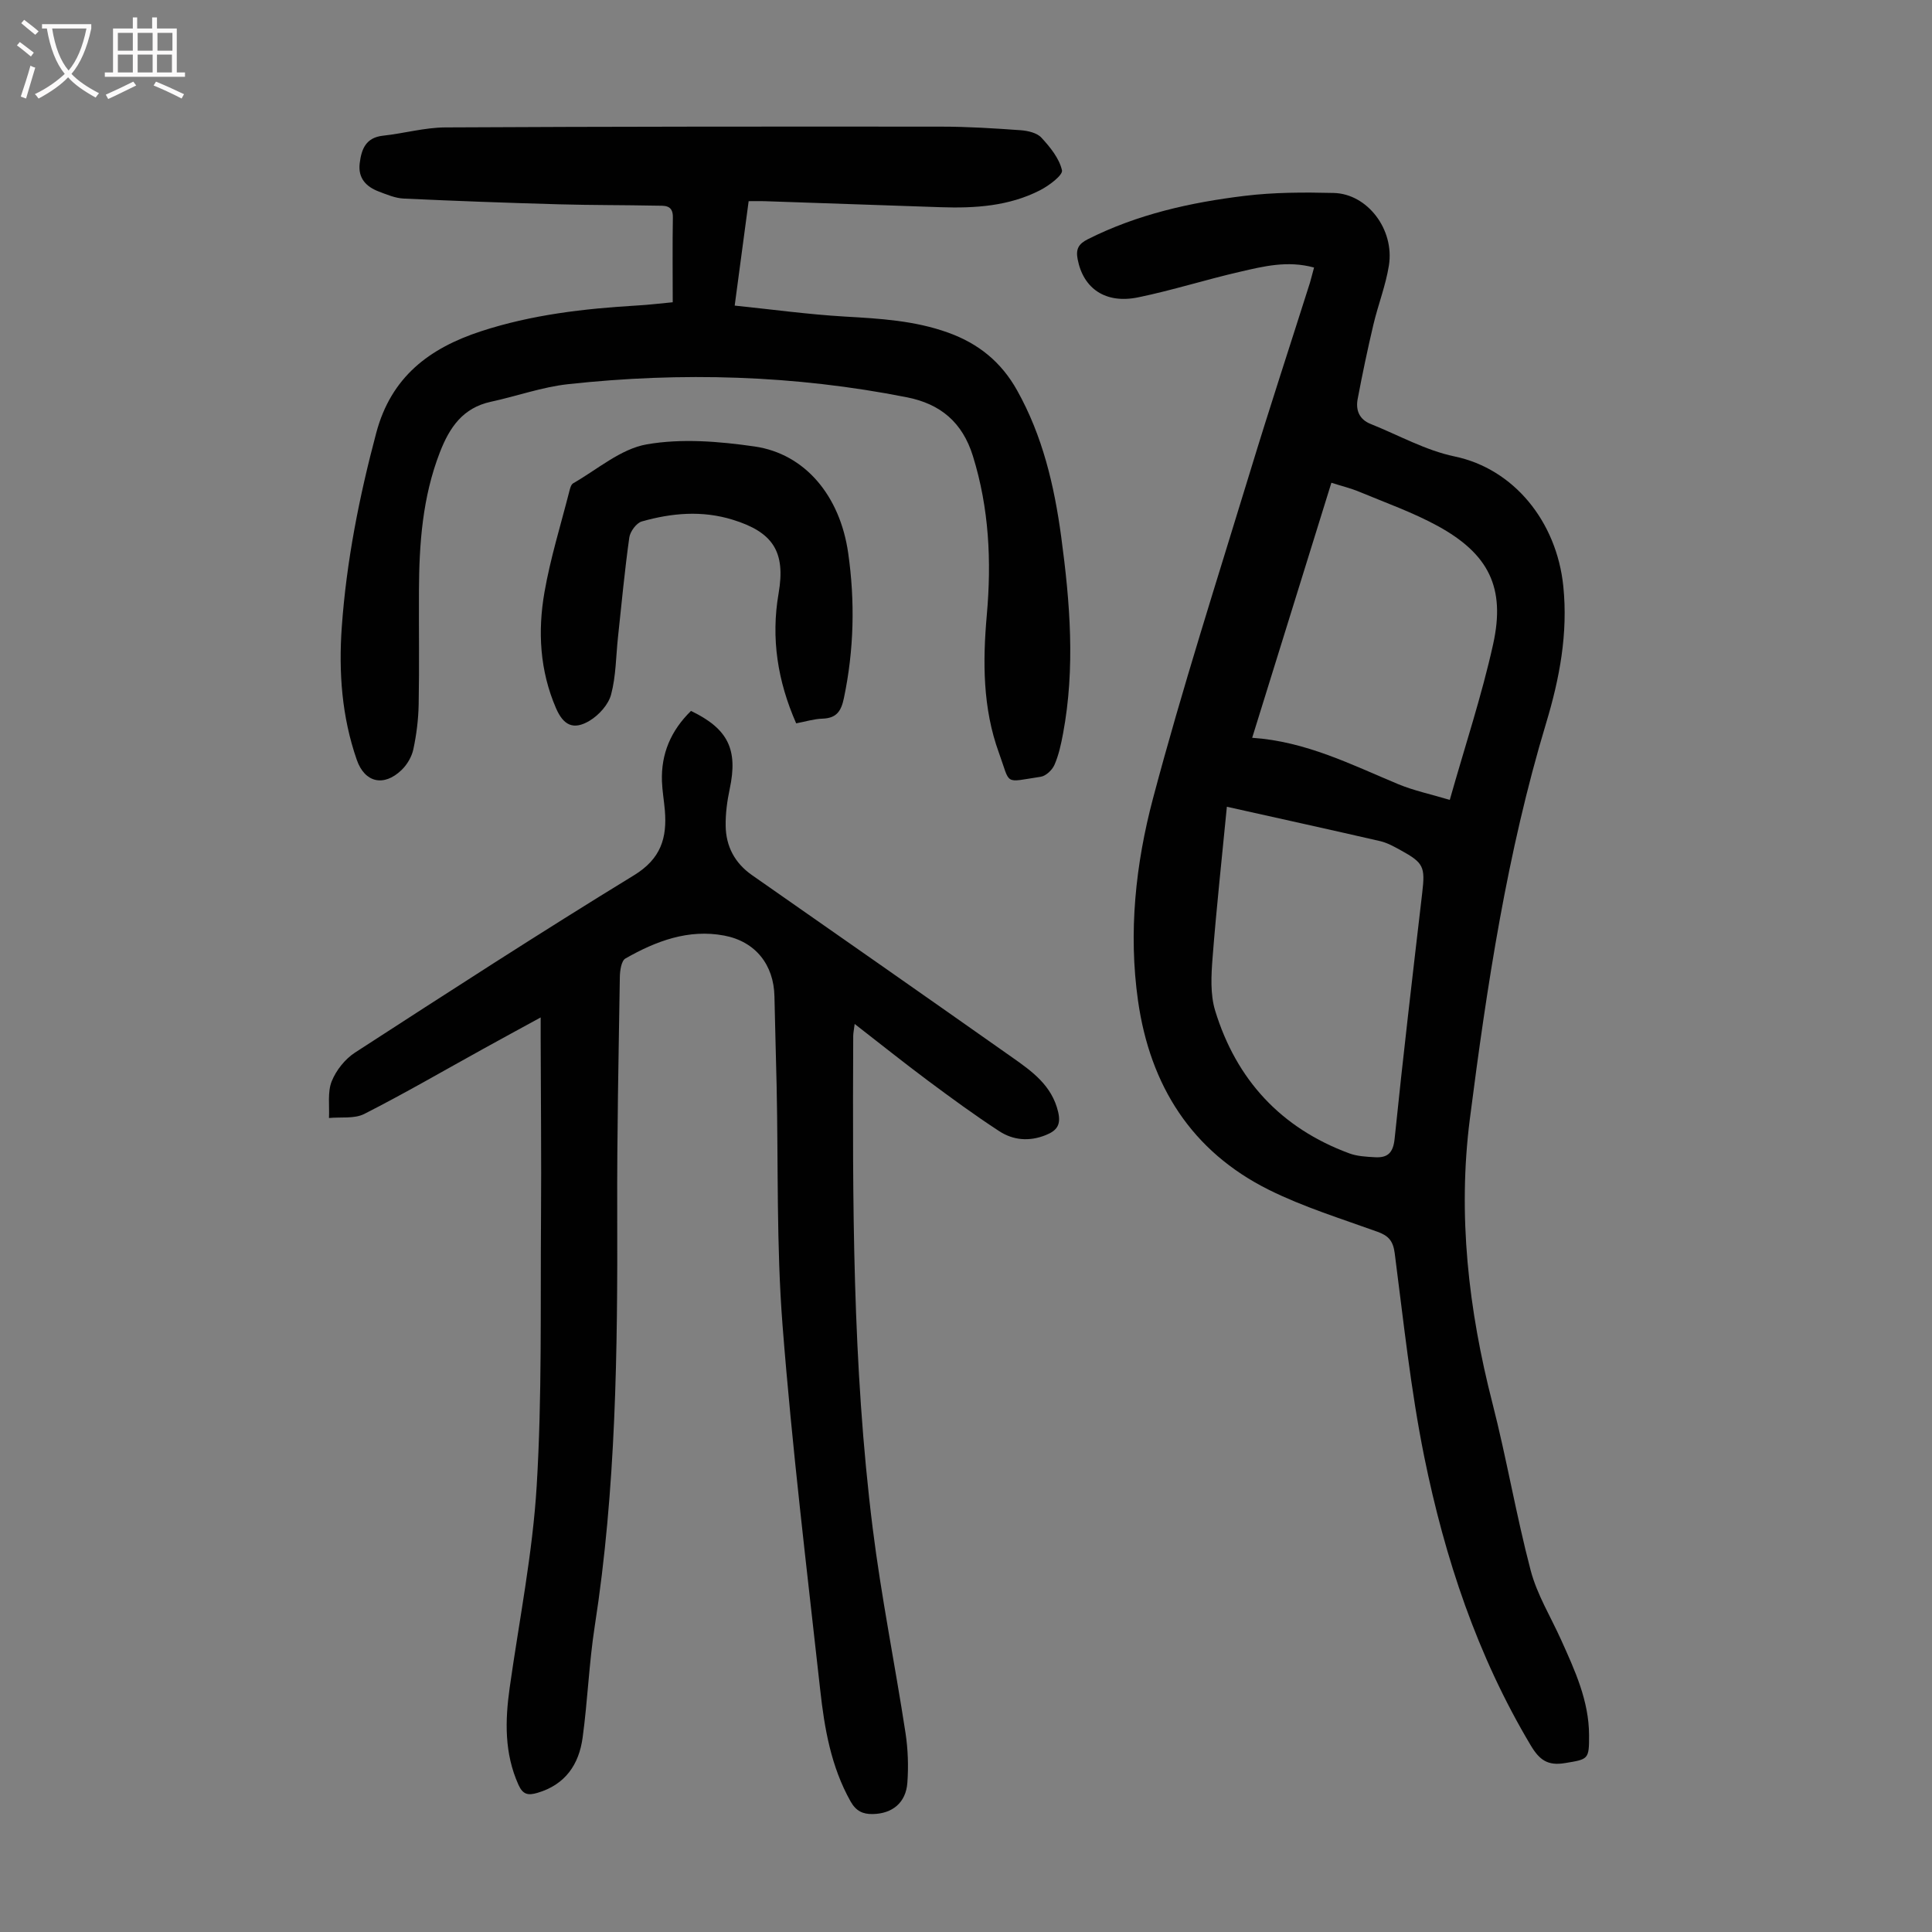
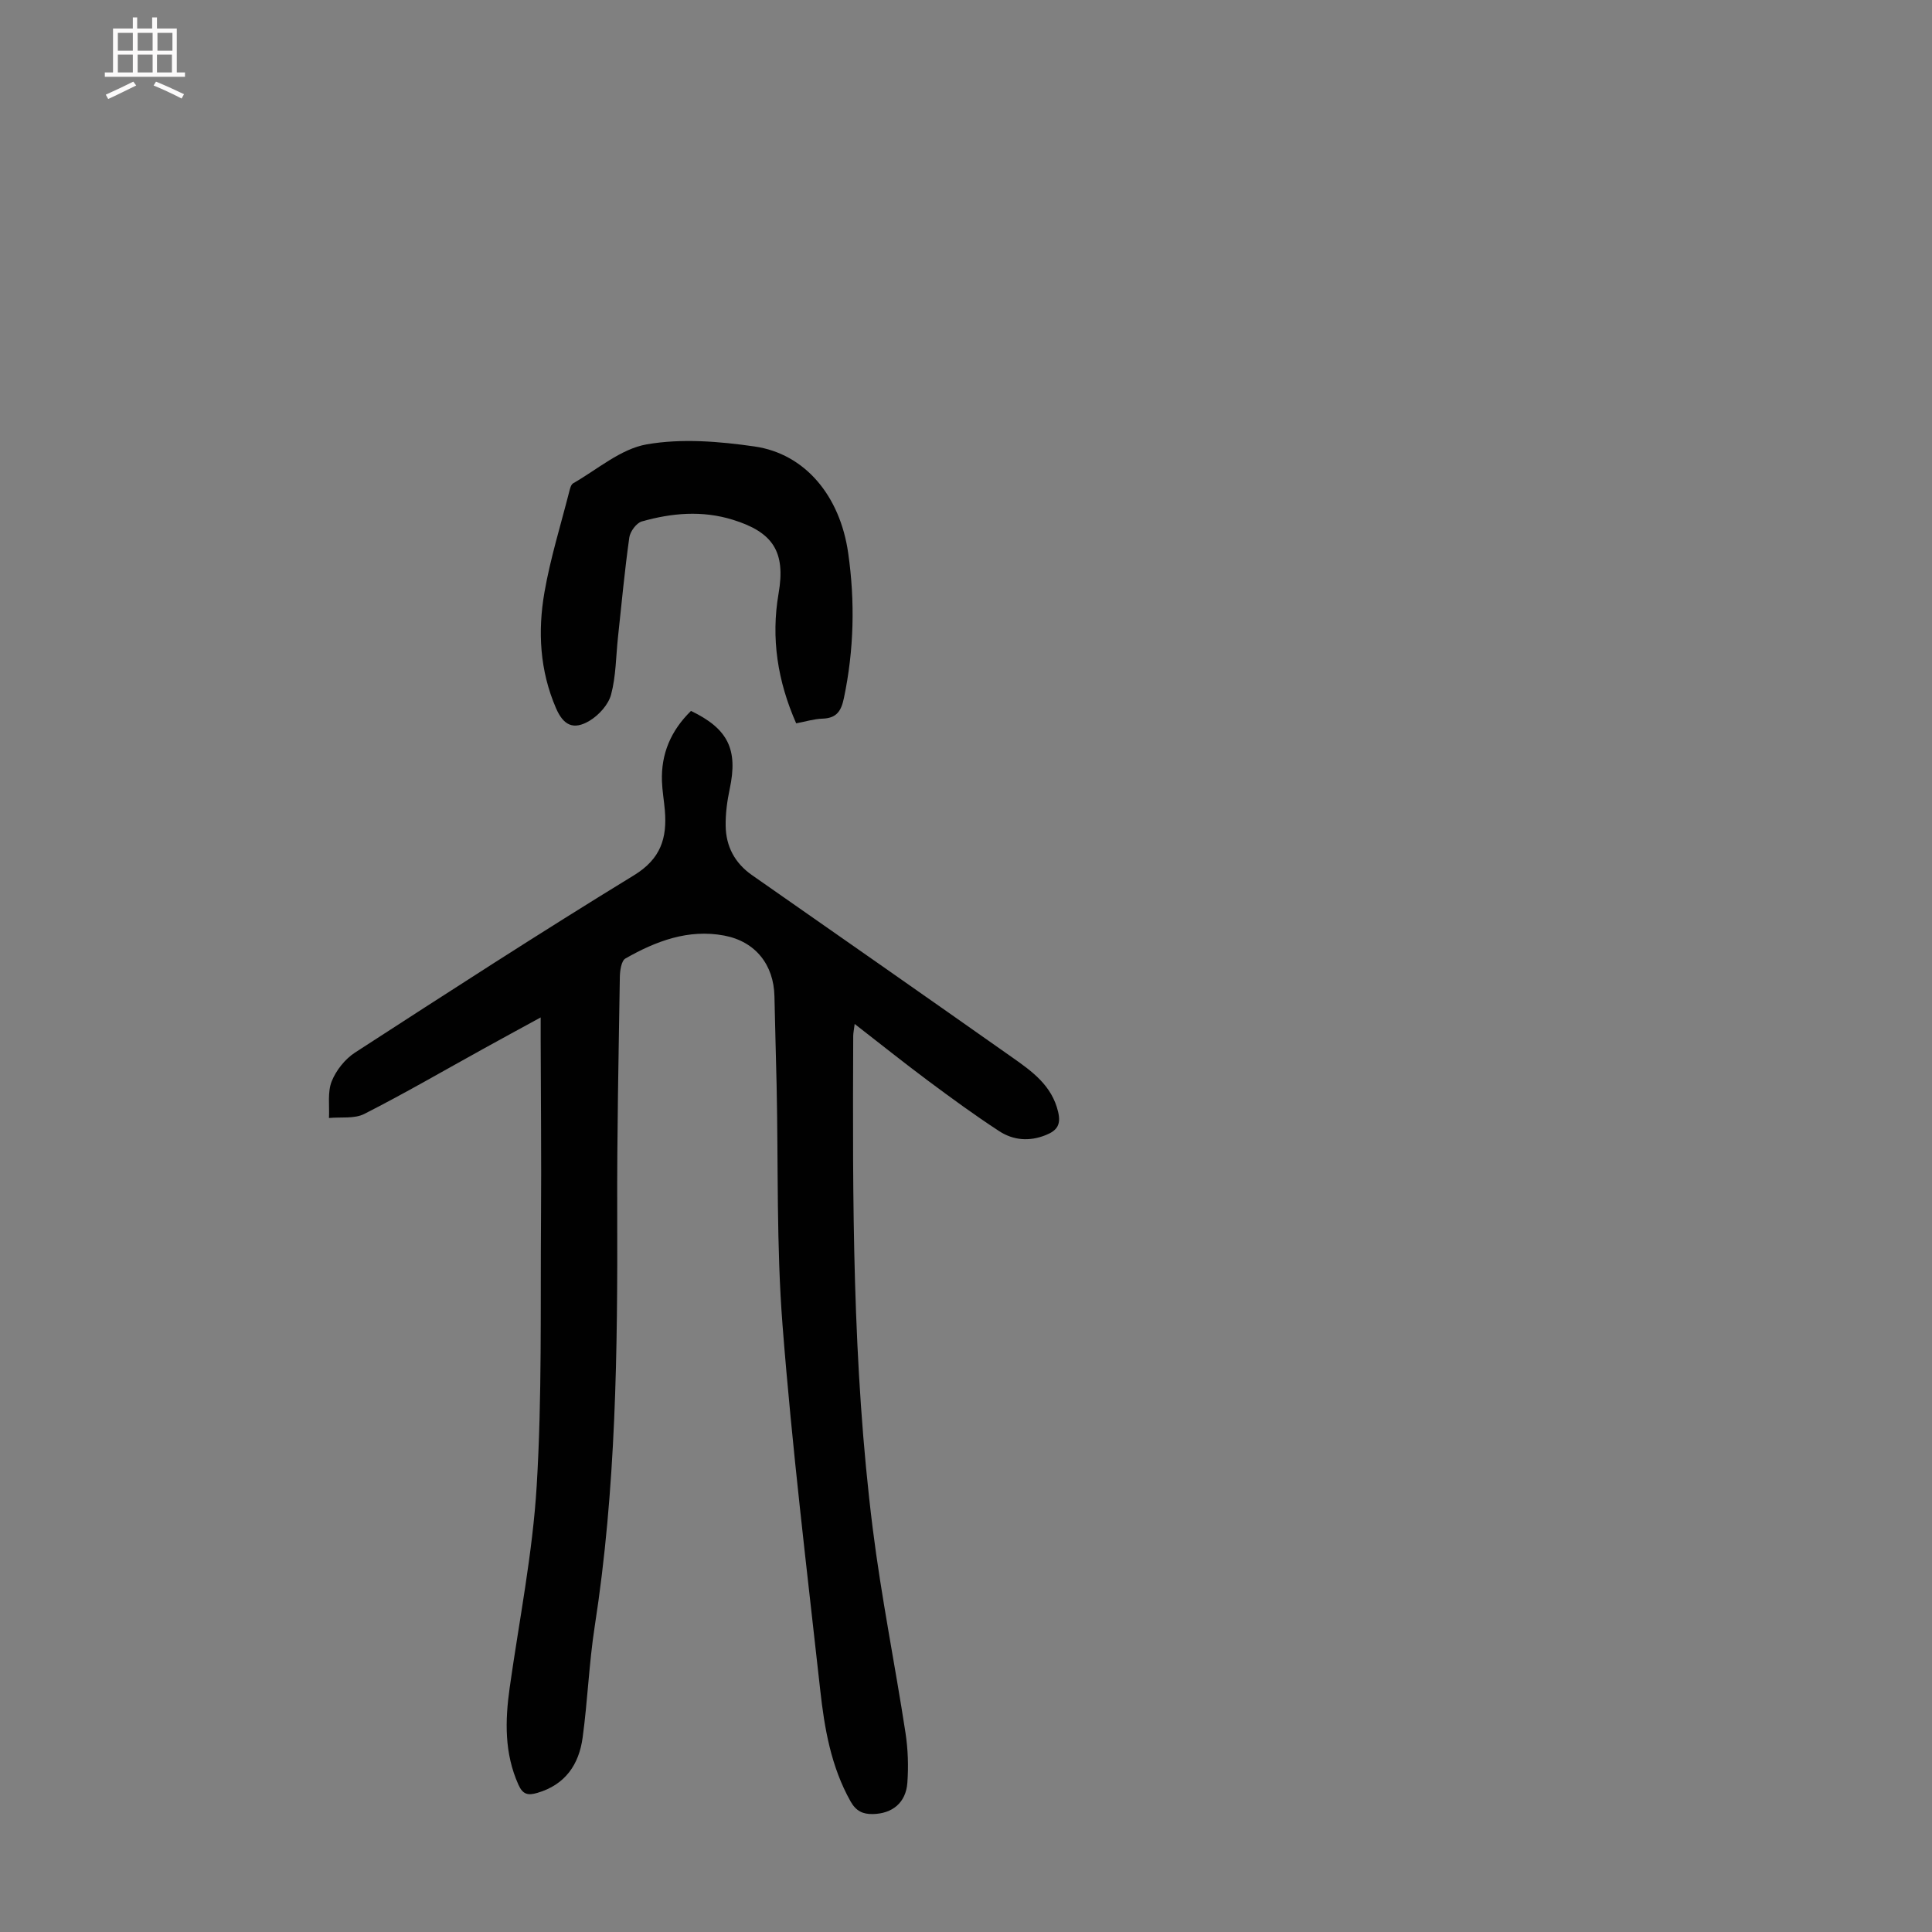
<svg xmlns="http://www.w3.org/2000/svg" enable-background="new 0 0 400 400" viewBox="0 0 400 400">
  <rect x="0" y="0" width="400" height="400" fill="#808080" stroke="none" />
  <g fill="#010101">
-     <path d="m272.06 55.39c-5.5-1.5-10.44-.25-15.3.87-7.07 1.62-14.01 3.84-21.11 5.3-6.77 1.4-11.36-1.82-12.53-7.86-.41-2.1.14-3.19 2.1-4.17 10.24-5.16 21.25-7.62 32.48-8.98 6.07-.74 12.28-.75 18.41-.6 6.99.16 12.63 7.54 11.45 15-.66 4.16-2.25 8.17-3.22 12.29-1.2 5.09-2.28 10.22-3.25 15.37-.43 2.27.3 4.21 2.67 5.16 5.78 2.31 11.39 5.48 17.39 6.73 12.28 2.56 21.13 13.48 22.51 26.83 1.01 9.82-.77 19.16-3.56 28.41-8.07 26.76-12.24 54.29-15.78 81.9-2.54 19.85-.3 39.48 4.67 58.86 2.94 11.47 4.91 23.19 7.92 34.64 1.31 4.99 4.14 9.58 6.29 14.35 2.85 6.33 5.78 12.62 5.8 19.78.02 5.04-.16 4.96-5 5.76-3.55.59-5.26-.63-7.06-3.64-11.1-18.58-17.81-38.81-22.07-59.8-2.81-13.89-4.28-28.05-6.11-42.13-.33-2.53-1.27-3.61-3.55-4.43-7.56-2.73-15.32-5.12-22.48-8.68-16.05-7.98-24.61-21.62-27.11-39.12-2.02-14.17-.51-28.34 3.1-41.94 6.04-22.76 13.27-45.22 20.14-67.76 3.97-13.04 8.23-25.99 12.35-38.99.28-.96.51-1.92.85-3.15zm-18.05 111.64c-1.05 10.83-2.17 21.04-2.96 31.27-.28 3.63-.5 7.54.53 10.93 4.38 14.31 13.63 24.35 27.8 29.57 1.63.6 3.49.69 5.26.79 2.61.16 3.8-.85 4.1-3.81 1.74-17 3.74-33.98 5.72-50.96.62-5.33.31-6.17-4.43-8.77-1.36-.75-2.78-1.55-4.27-1.9-10.39-2.39-20.82-4.68-31.75-7.12zm46.15-1.42c3.17-11.21 6.63-21.61 8.98-32.25 2.58-11.69-.9-18.67-11.47-24.46-5.16-2.82-10.79-4.81-16.24-7.08-1.8-.75-3.72-1.21-5.78-1.87-5.5 17.71-10.88 35.03-16.4 52.8 11.16.76 20.55 5.57 30.23 9.6 3.25 1.35 6.76 2.08 10.68 3.26z" />
    <path d="m143.06 147.19c7.73 3.71 9.75 8.02 8.02 16.15-.53 2.49-.88 5.09-.84 7.63.06 4.25 1.87 7.71 5.46 10.22 17.98 12.55 35.95 25.11 53.88 37.74 4.11 2.89 8.2 5.81 9.49 11.25.63 2.66-.2 3.89-2.56 4.83-3.41 1.37-6.73 1.08-9.64-.82-5.05-3.29-9.92-6.86-14.76-10.46-4.99-3.72-9.85-7.61-15.16-11.73-.15 1.21-.29 1.83-.3 2.46-.14 34.03-.2 68.08 4.03 101.92 1.77 14.19 4.62 28.23 6.79 42.37.52 3.4.64 6.92.39 10.35-.3 4.14-3.12 6.42-7.19 6.48-2.01.03-3.42-.59-4.56-2.6-4.06-7.22-5.42-15.15-6.3-23.15-2.78-25.12-5.83-50.23-7.79-75.42-1.29-16.49-.87-33.11-1.23-49.67-.13-6.15-.33-12.31-.45-18.46-.13-6.49-3.89-11.35-10.4-12.58-7.43-1.4-14.15 1.15-20.46 4.75-.85.49-1.13 2.53-1.15 3.86-.25 16.23-.6 32.46-.54 48.69.09 28.67-.24 57.29-4.66 85.72-1.18 7.62-1.46 15.37-2.5 23.01-.75 5.58-3.59 9.78-9.39 11.47-1.92.56-2.99.35-3.9-1.68-2.93-6.52-2.78-13.24-1.82-20.08 1.97-13.95 4.76-27.85 5.6-41.87 1.11-18.4.75-36.9.89-55.36.09-12.43-.04-24.85-.07-37.28 0-1.2 0-2.4 0-4.28-4.28 2.34-8.07 4.39-11.84 6.48-8.21 4.53-16.32 9.25-24.68 13.5-2.05 1.04-4.85.6-7.31.84.13-2.55-.33-5.33.56-7.58.91-2.29 2.77-4.63 4.84-5.97 19.15-12.4 38.3-24.81 57.76-36.71 5.57-3.41 6.86-7.73 6.38-13.44-.17-2.01-.53-4-.6-6.01-.2-5.69 1.84-10.48 6.01-14.57z" />
-     <path d="m139.28 62.58c0-6.17-.07-11.87.03-17.57.05-2.72-1.86-2.39-3.43-2.43-6.71-.14-13.43-.09-20.14-.28-10.72-.3-21.45-.69-32.17-1.19-1.73-.08-3.47-.82-5.13-1.45-2.63-1-4.34-2.75-3.97-5.84.36-2.96 1.28-5.35 4.85-5.73 4.29-.46 8.56-1.68 12.84-1.71 34.25-.18 68.5-.19 102.75-.16 5.47 0 10.95.35 16.4.74 1.5.11 3.39.54 4.31 1.55 1.81 1.96 3.69 4.28 4.25 6.74.23 1.01-2.68 3.18-4.52 4.13-6.45 3.31-13.48 3.76-20.58 3.52-12.18-.42-24.36-.84-36.54-1.25-.99-.03-1.98 0-3.23 0-.94 7.06-1.85 13.88-2.89 21.62 7.77.8 15.26 1.83 22.78 2.27 7.27.42 14.45.82 21.42 3.33 6.31 2.27 11 6.1 14.27 11.95 5.29 9.45 7.7 19.74 9.13 30.31 1.83 13.57 2.93 27.16.38 40.77-.41 2.19-.89 4.42-1.77 6.44-.46 1.07-1.77 2.32-2.85 2.48-7.76 1.17-6.18 1.84-8.67-5-3.35-9.22-3.35-18.86-2.49-28.53.99-11.12.47-22.08-2.88-32.87-2.17-6.99-6.72-10.8-13.69-12.17-23.23-4.59-46.64-5.27-70.13-2.71-5.39.59-10.63 2.49-15.98 3.64-5.8 1.26-8.55 5.29-10.56 10.47-3.6 9.27-4.29 18.92-4.33 28.69-.04 7.83.09 15.67-.06 23.5-.06 3.11-.45 6.25-1.1 9.29-.33 1.54-1.28 3.17-2.42 4.27-3.67 3.56-7.65 2.65-9.29-2.08-3.1-8.91-3.77-18.1-3.11-27.47.97-13.66 3.61-26.97 7.13-40.2 3.1-11.67 11.03-17.57 21.68-21.06 10.51-3.44 21.37-4.69 32.34-5.34 2.37-.13 4.69-.42 7.37-.67z" />
-     <path d="m164.84 149.76c-3.84-8.73-5.25-17.61-3.64-26.91 1.49-8.62-1.16-12.68-9.51-15.25-6.36-1.96-12.62-1.39-18.81.36-1.12.32-2.41 2.08-2.59 3.32-.96 6.84-1.6 13.73-2.34 20.6-.43 3.99-.41 8.09-1.43 11.92-.56 2.09-2.52 4.26-4.45 5.42-3.34 2-5.42.96-6.96-2.61-3.35-7.75-3.8-15.9-2.38-24.02 1.22-7 3.35-13.84 5.11-20.74.16-.64.36-1.52.83-1.79 5.02-2.87 9.84-7.12 15.23-8.06 7.22-1.26 14.99-.62 22.34.44 10.4 1.51 17.67 10.16 19.37 22.07 1.43 10.02 1.21 20.04-.89 30.03-.57 2.74-1.55 4.15-4.44 4.25-1.74.05-3.47.6-5.44.97z" />
+     <path d="m164.84 149.76c-3.84-8.73-5.25-17.61-3.64-26.91 1.49-8.62-1.16-12.68-9.51-15.25-6.36-1.96-12.62-1.39-18.81.36-1.12.32-2.41 2.08-2.59 3.32-.96 6.84-1.6 13.73-2.34 20.6-.43 3.99-.41 8.09-1.43 11.92-.56 2.09-2.52 4.26-4.45 5.42-3.34 2-5.42.96-6.96-2.61-3.35-7.75-3.8-15.9-2.38-24.02 1.22-7 3.35-13.84 5.11-20.74.16-.64.36-1.52.83-1.79 5.02-2.87 9.84-7.12 15.23-8.06 7.22-1.26 14.99-.62 22.34.44 10.4 1.51 17.67 10.16 19.37 22.07 1.43 10.02 1.21 20.04-.89 30.03-.57 2.74-1.55 4.15-4.44 4.25-1.74.05-3.47.6-5.44.97" />
  </g>
-   <path d="m6.4 11.7c-1-.8-1.9-1.6-2.9-2.3l.6-.7c.9.7 1.9 1.4 2.9 2.2zm-2.1 8.3c.7-2.1 1.4-4.2 2-6.4.2.1.6.3 1 .4-.7 2.3-1.3 4.4-1.9 6.4zm3-12.8c-1.1-.9-2.1-1.7-2.9-2.4l.6-.7c1 .8 2 1.5 3 2.4zm1.4-1.3v-.9h10.2v.9c-.9 4.2-2.3 7.3-4.1 9.4 1.3 1.4 3.2 2.7 5.7 4-.2.2-.4.5-.7.9-2.5-1.4-4.4-2.7-5.7-4.2-1.4 1.5-3.5 3-6.1 4.4 0 0 0 0-.1-.1-.3-.4-.5-.7-.7-.8 2.7-1.3 4.7-2.8 6.2-4.2-1.8-2.2-3-5.3-3.7-9.4zm9.2 0h-7.1c.6 3.8 1.7 6.7 3.4 8.7 1.7-2 2.9-4.8 3.7-8.7z" fill="#fbfafa" />
  <path d="m31.6 3.6h.9v2.3h4.1v9.1h1.7v.9h-16.6v-.9h1.7v-9.1h4.1v-2.3h.9v2.3h3.1v-2.3zm-4 13.3.6.8c-1.9.9-3.8 1.9-5.8 2.8-.2-.3-.3-.6-.5-.9 2-.9 3.9-1.8 5.7-2.7zm-3.2-10.1v3.7h3.1v-3.7zm0 4.5v3.7h3.1v-3.7zm4.1-4.5v3.7h3.1v-3.7zm0 4.5v3.7h3.1v-3.7zm9.1 9.1c-2.1-1.1-4.1-2-5.8-2.7l.5-.8c2.2.9 4.1 1.8 5.8 2.6zm-1.9-13.6h-3.1v3.7h3.1zm-3.2 4.5v3.7h3.1v-3.7z" fill="#fbfafa" />
</svg>